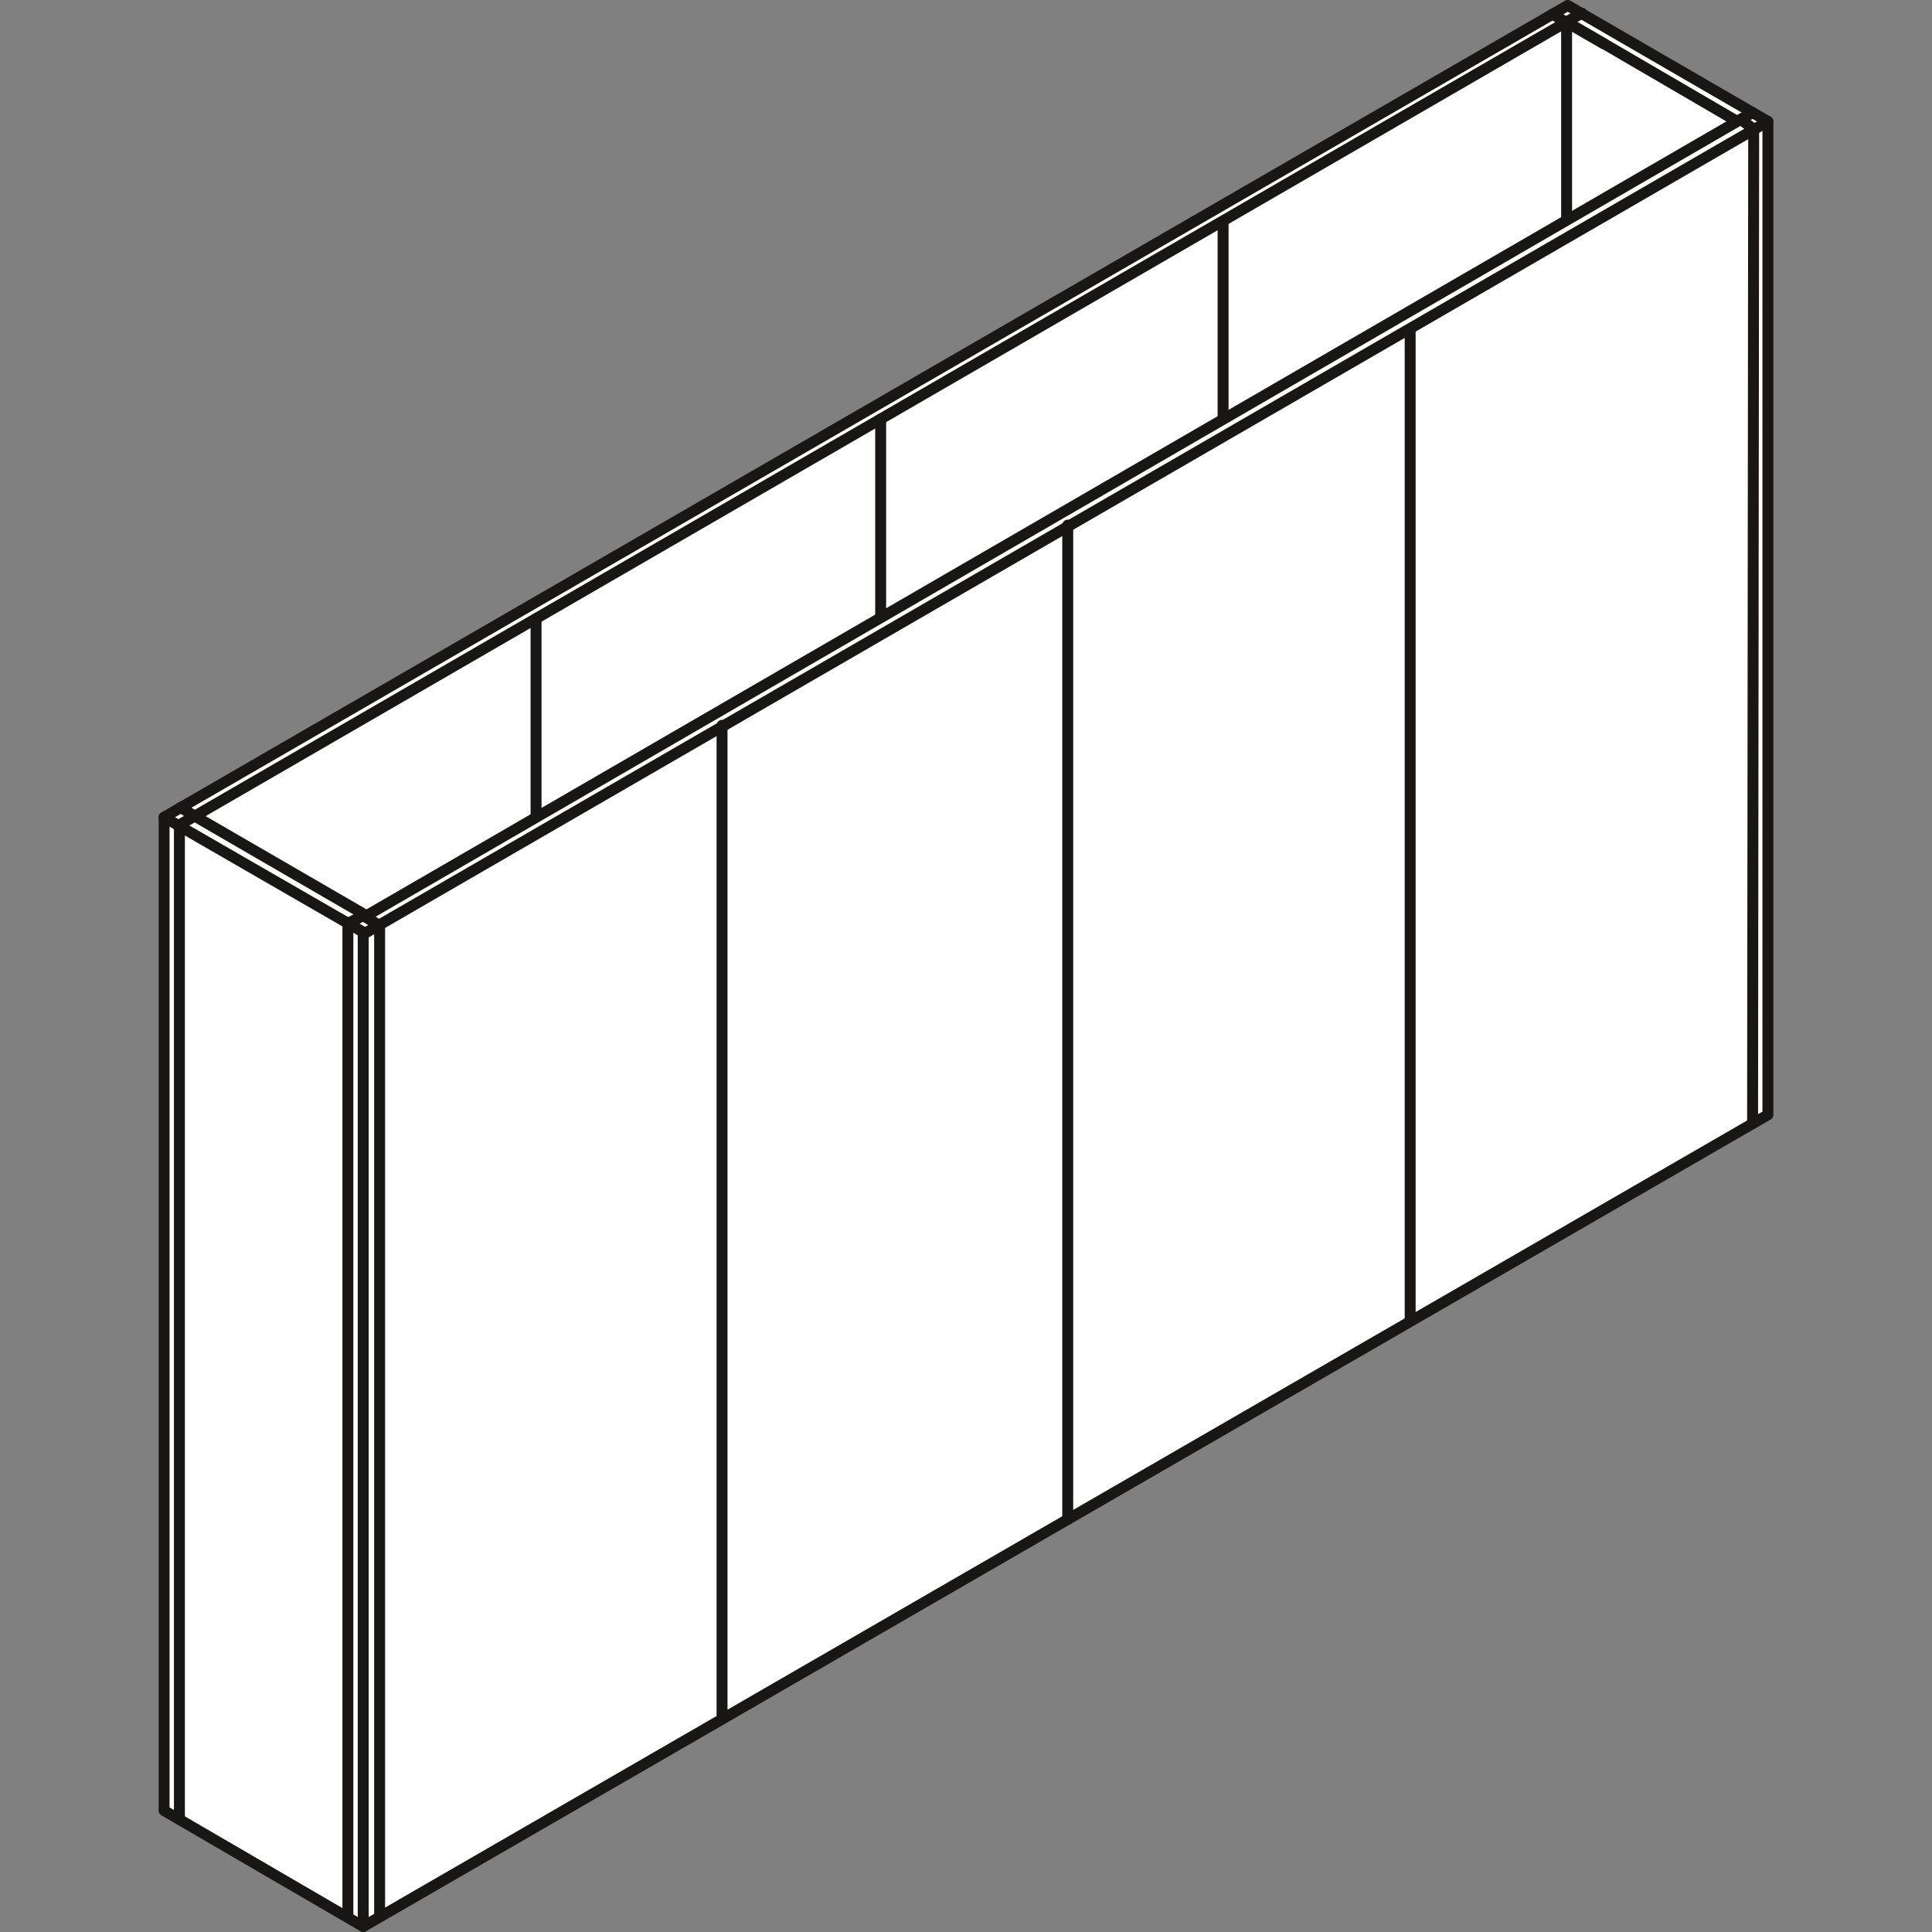
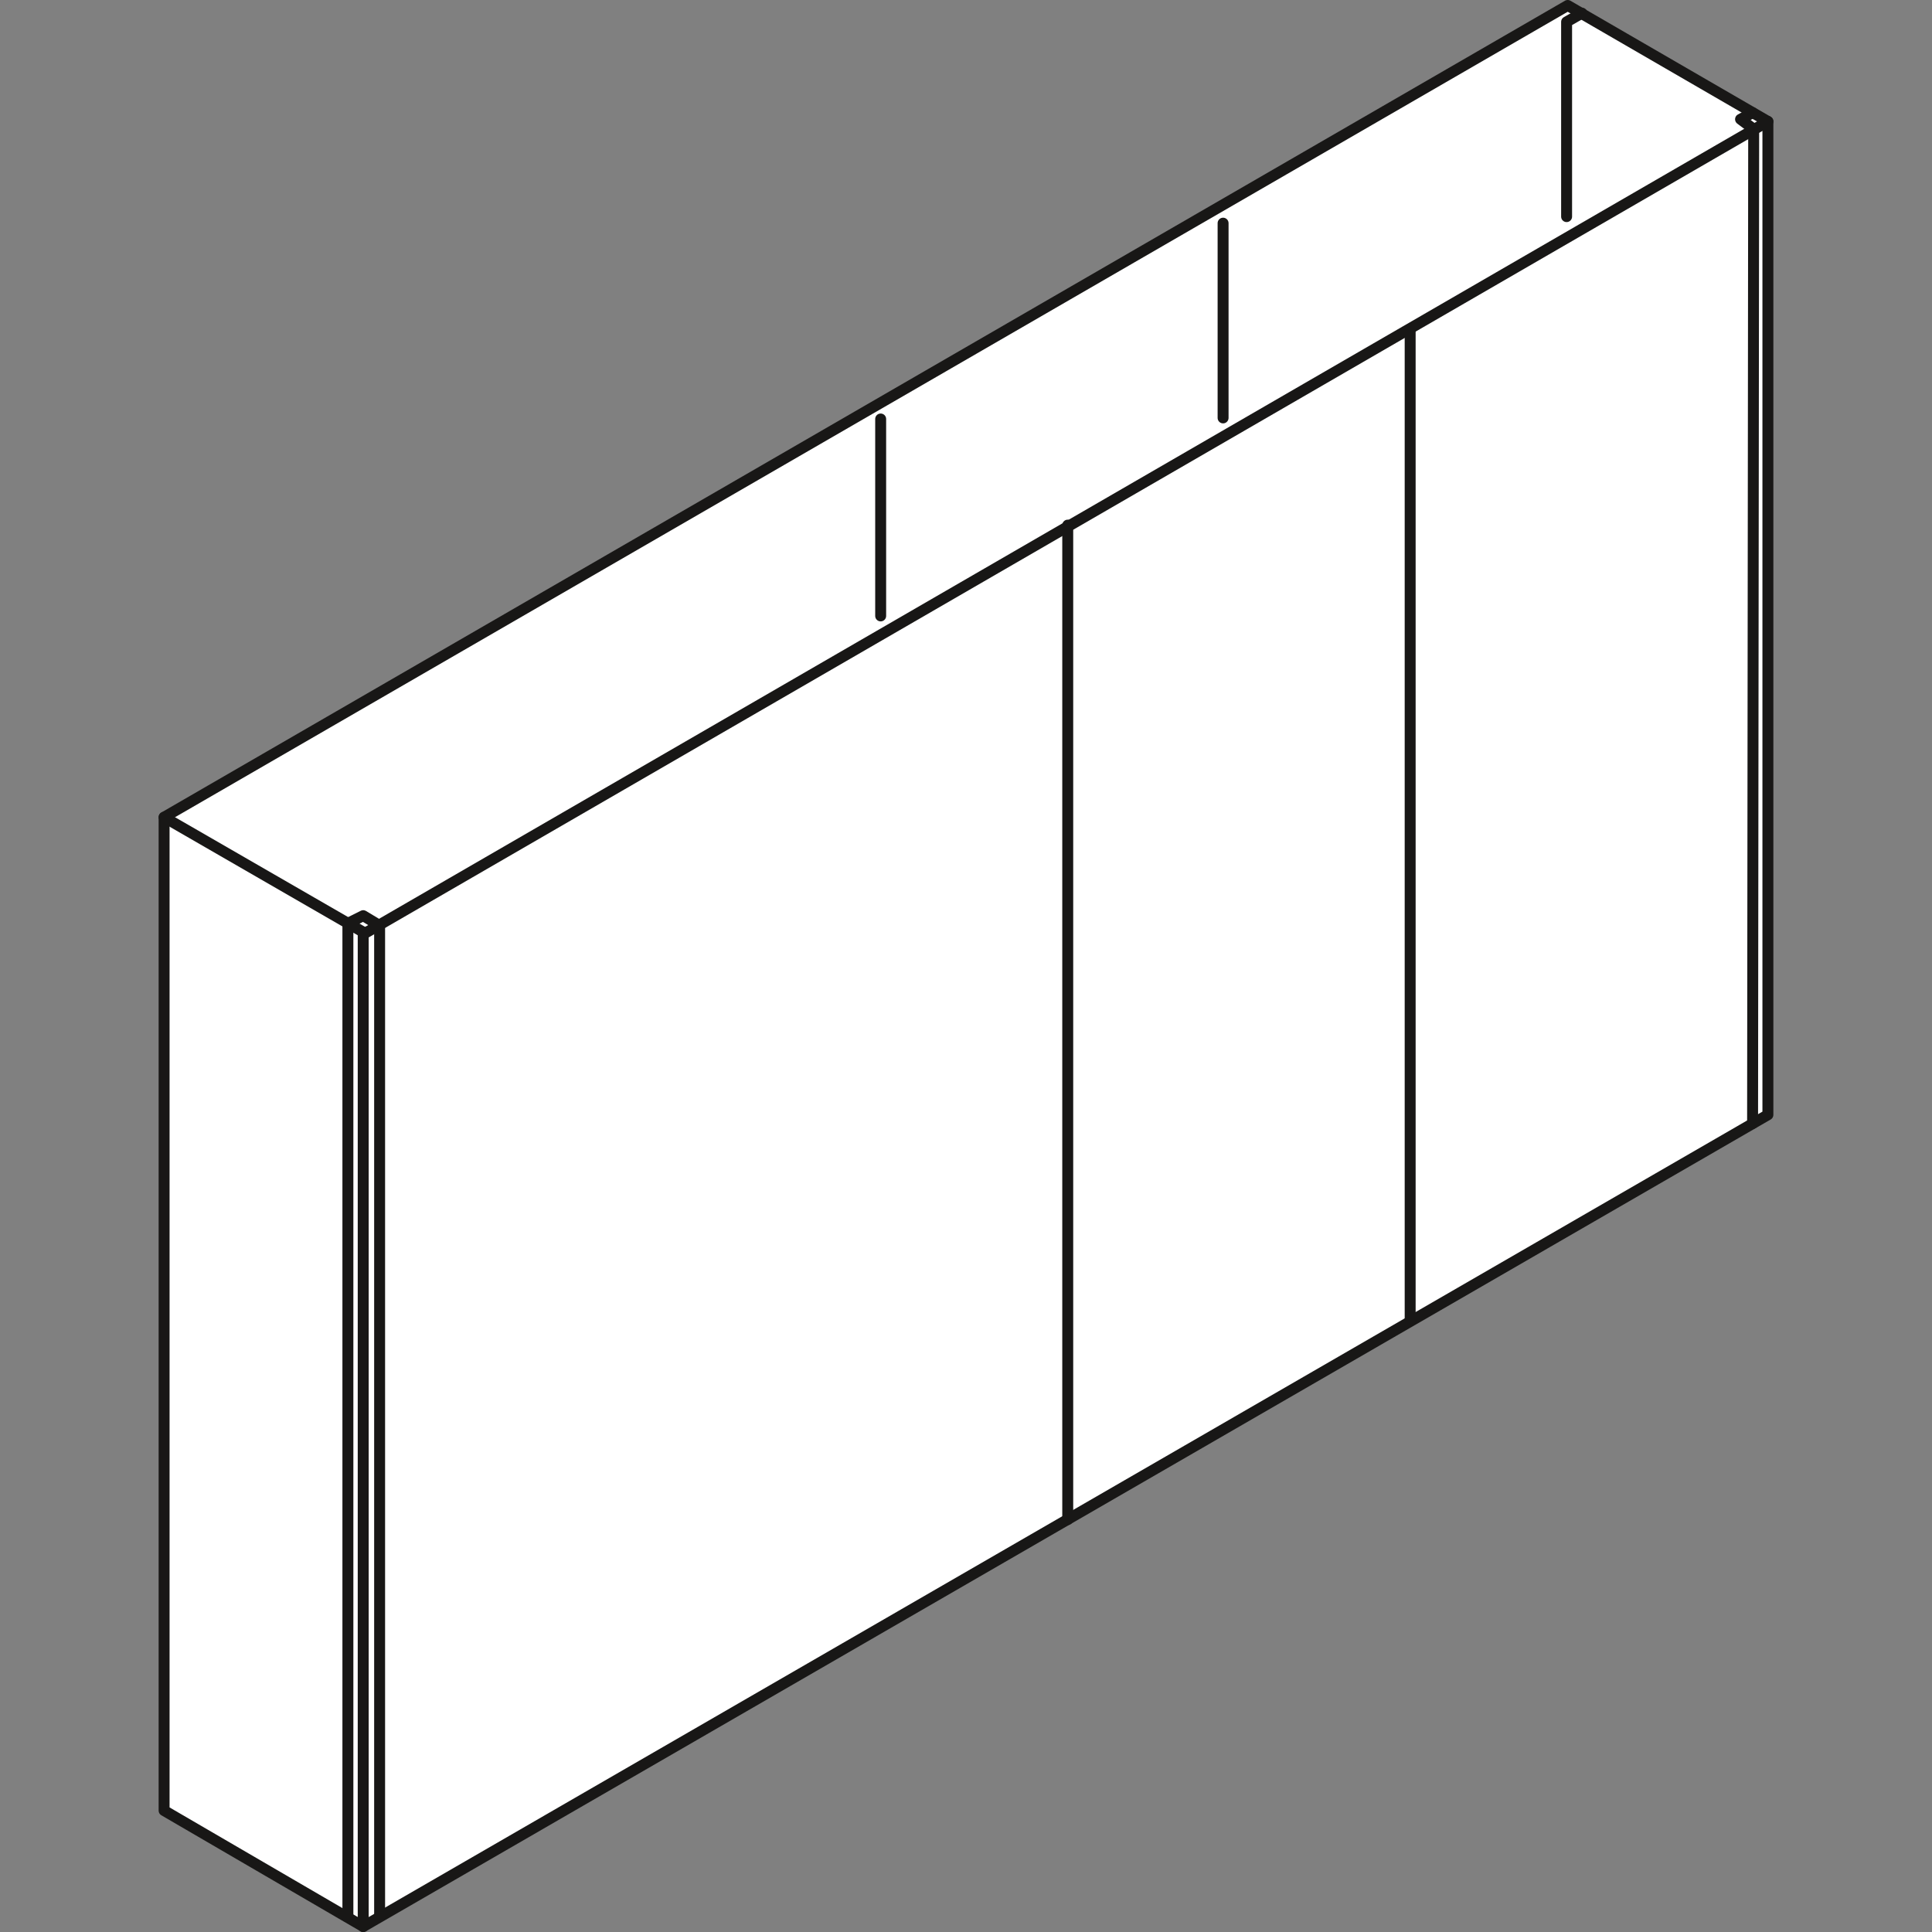
<svg xmlns="http://www.w3.org/2000/svg" version="1.1" id="Ebene_1" x="0px" y="0px" viewBox="0 0 176.6 176.6" style="enable-background:new 0 0 176.6 176.6;" xml:space="preserve">
  <rect x="0" y="0" width="176.6" height="176.6" fill="#808080" stroke="none" />
  <style type="text/css">
	.st0{fill:#FFFFFF;stroke:#181716;stroke-linecap:round;stroke-linejoin:round;}
	.st1{fill:none;stroke:#181716;stroke-linecap:round;stroke-linejoin:round;}
</style>
  <g id="Ebene_2_1_">
    <g id="_10">
      <polygon class="st0" points="143.3,0.5 161.6,11.1 161.6,101.9 33.2,176.1 15,165.5 15,74.7   " />
-       <polygon class="st1" points="143.2,2 158.8,11.1 33.5,83.7 17.8,74.6   " />
      <polyline class="st1" points="160.2,102.7 160.3,11.8 159.1,10.9 160.2,10.3   " />
      <polyline class="st1" points="161.6,11.1 33.2,85.4 33.2,176.1   " />
      <polyline class="st1" points="34.7,175.1 34.7,84.6 33.2,83.7 31.8,84.4 31.8,175.1   " />
      <line class="st1" x1="33.2" y1="85.2" x2="15" y2="74.7" />
      <line class="st1" x1="128.9" y1="30.1" x2="128.9" y2="120.6" />
      <line class="st1" x1="97.6" y1="48" x2="97.6" y2="138.9" />
-       <line class="st1" x1="66" y1="157.1" x2="66" y2="66.3" />
-       <line class="st1" x1="49" y1="56.7" x2="49" y2="74.4" />
      <line class="st1" x1="80.5" y1="38.3" x2="80.5" y2="56.3" />
      <line class="st1" x1="111.8" y1="20.4" x2="111.8" y2="38.2" />
      <polyline class="st1" points="143.2,19.8 143.2,2 144.6,1.2   " />
-       <polyline class="st1" points="16.5,73.8 17.8,74.6 16.4,75.4 16.4,166.3   " />
-       <line class="st1" x1="141.9" y1="1.3" x2="146.6" y2="4" />
    </g>
  </g>
</svg>